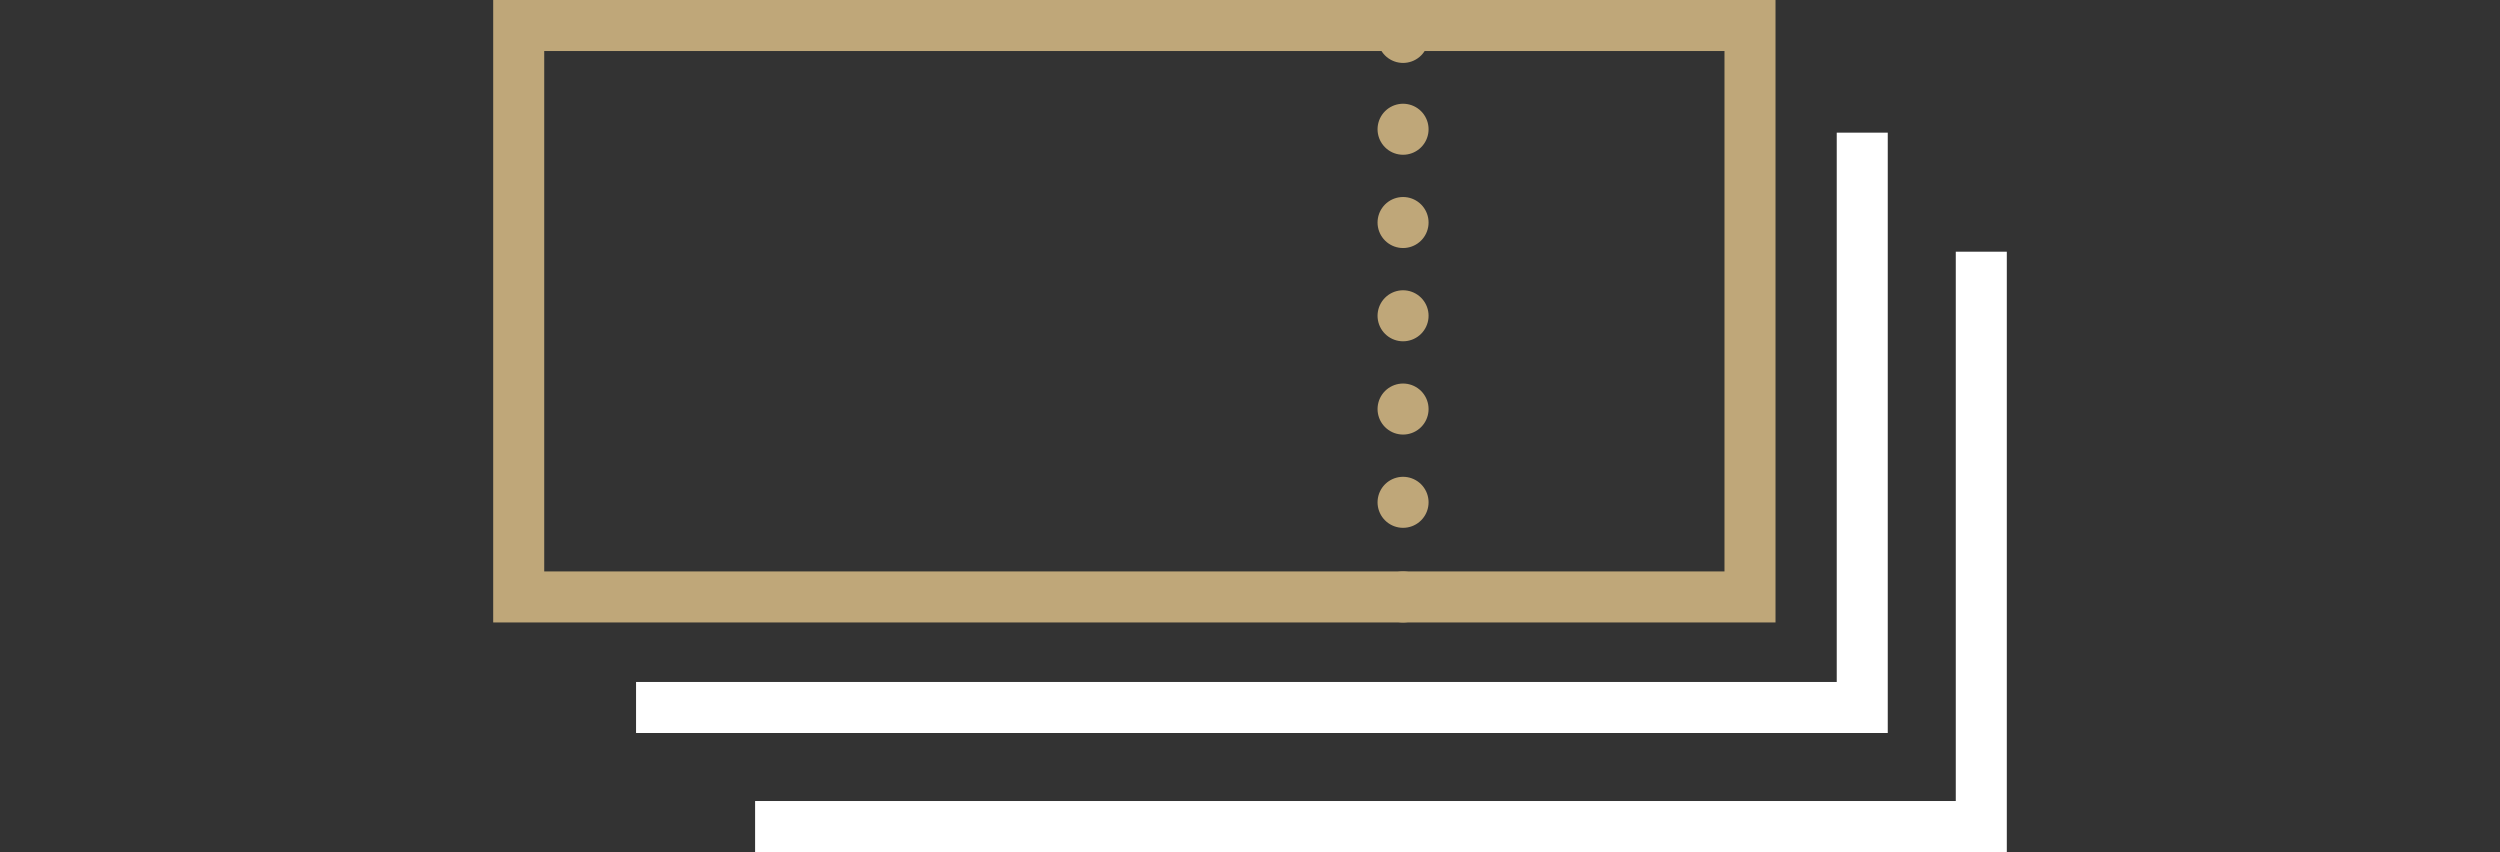
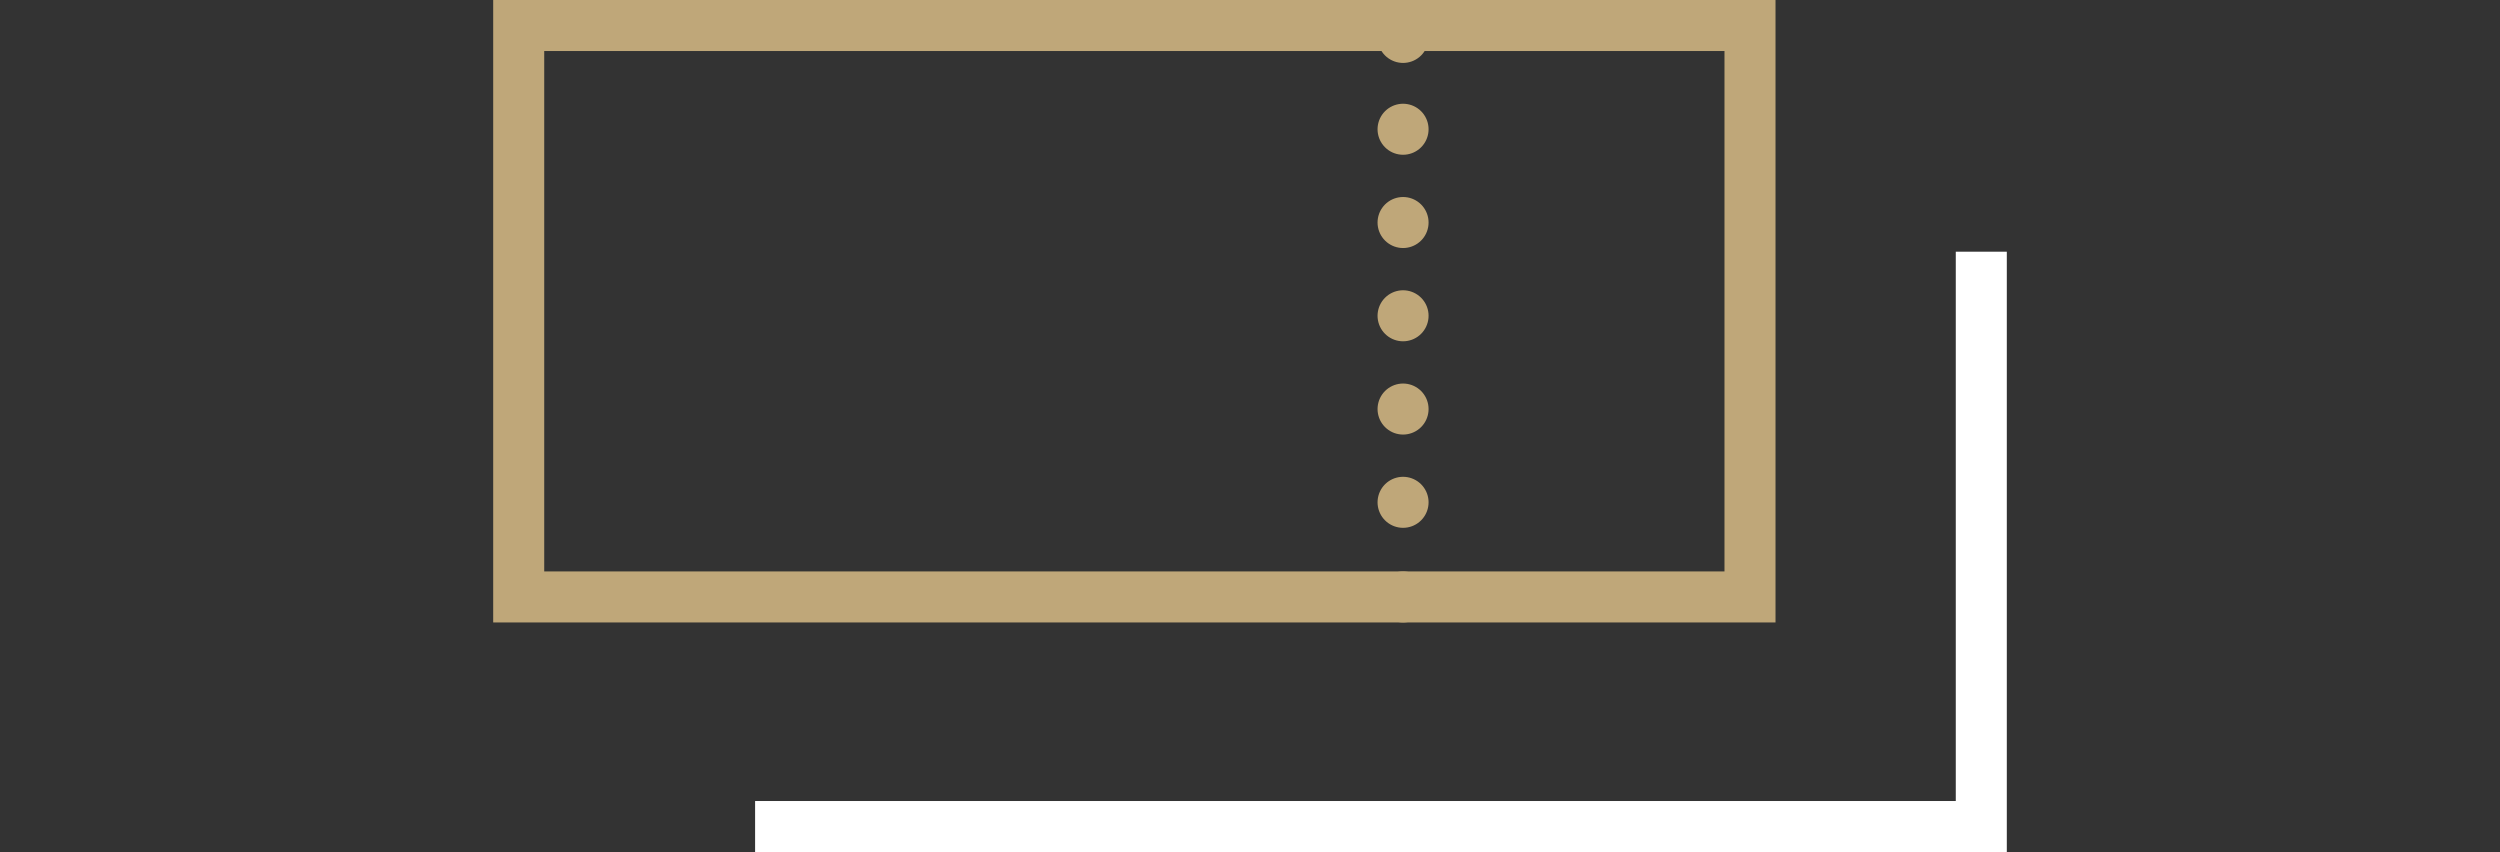
<svg xmlns="http://www.w3.org/2000/svg" version="1.1" id="b" x="0px" y="0px" viewBox="0 0 147 50.1" style="enable-background:new 0 0 147 50.1;" xml:space="preserve">
  <rect x="0" y="0" width="147" height="50.1" fill="#333333" stroke="none" />
  <style type="text/css">
	.st0{fill:none;stroke:#BFA779;stroke-width:3;stroke-miterlimit:10;}
	.st1{fill:none;stroke:#FFFFFF;stroke-width:3;stroke-miterlimit:10;}
	.st2{fill:none;stroke:#BFA779;stroke-width:3;stroke-linecap:round;stroke-miterlimit:10;}
	.st3{fill:none;stroke:#BFA779;stroke-width:3;stroke-linecap:round;stroke-miterlimit:10;stroke-dasharray:0,0,0,5.484;}
</style>
  <g id="c">
    <rect x="30.5" y="1.5" class="st0" width="72.4" height="33.6" />
-     <polyline class="st1" points="109.5,7.8 109.5,41.6 37.4,41.6  " />
    <polyline class="st1" points="116.5,14.8 116.5,48.6 44.4,48.6  " />
    <line class="st2" x1="82.5" y1="2.2" x2="82.5" y2="2.2" />
    <line class="st3" x1="82.5" y1="7.6" x2="82.5" y2="32.3" />
    <line class="st2" x1="82.5" y1="35.1" x2="82.5" y2="35.1" />
  </g>
</svg>